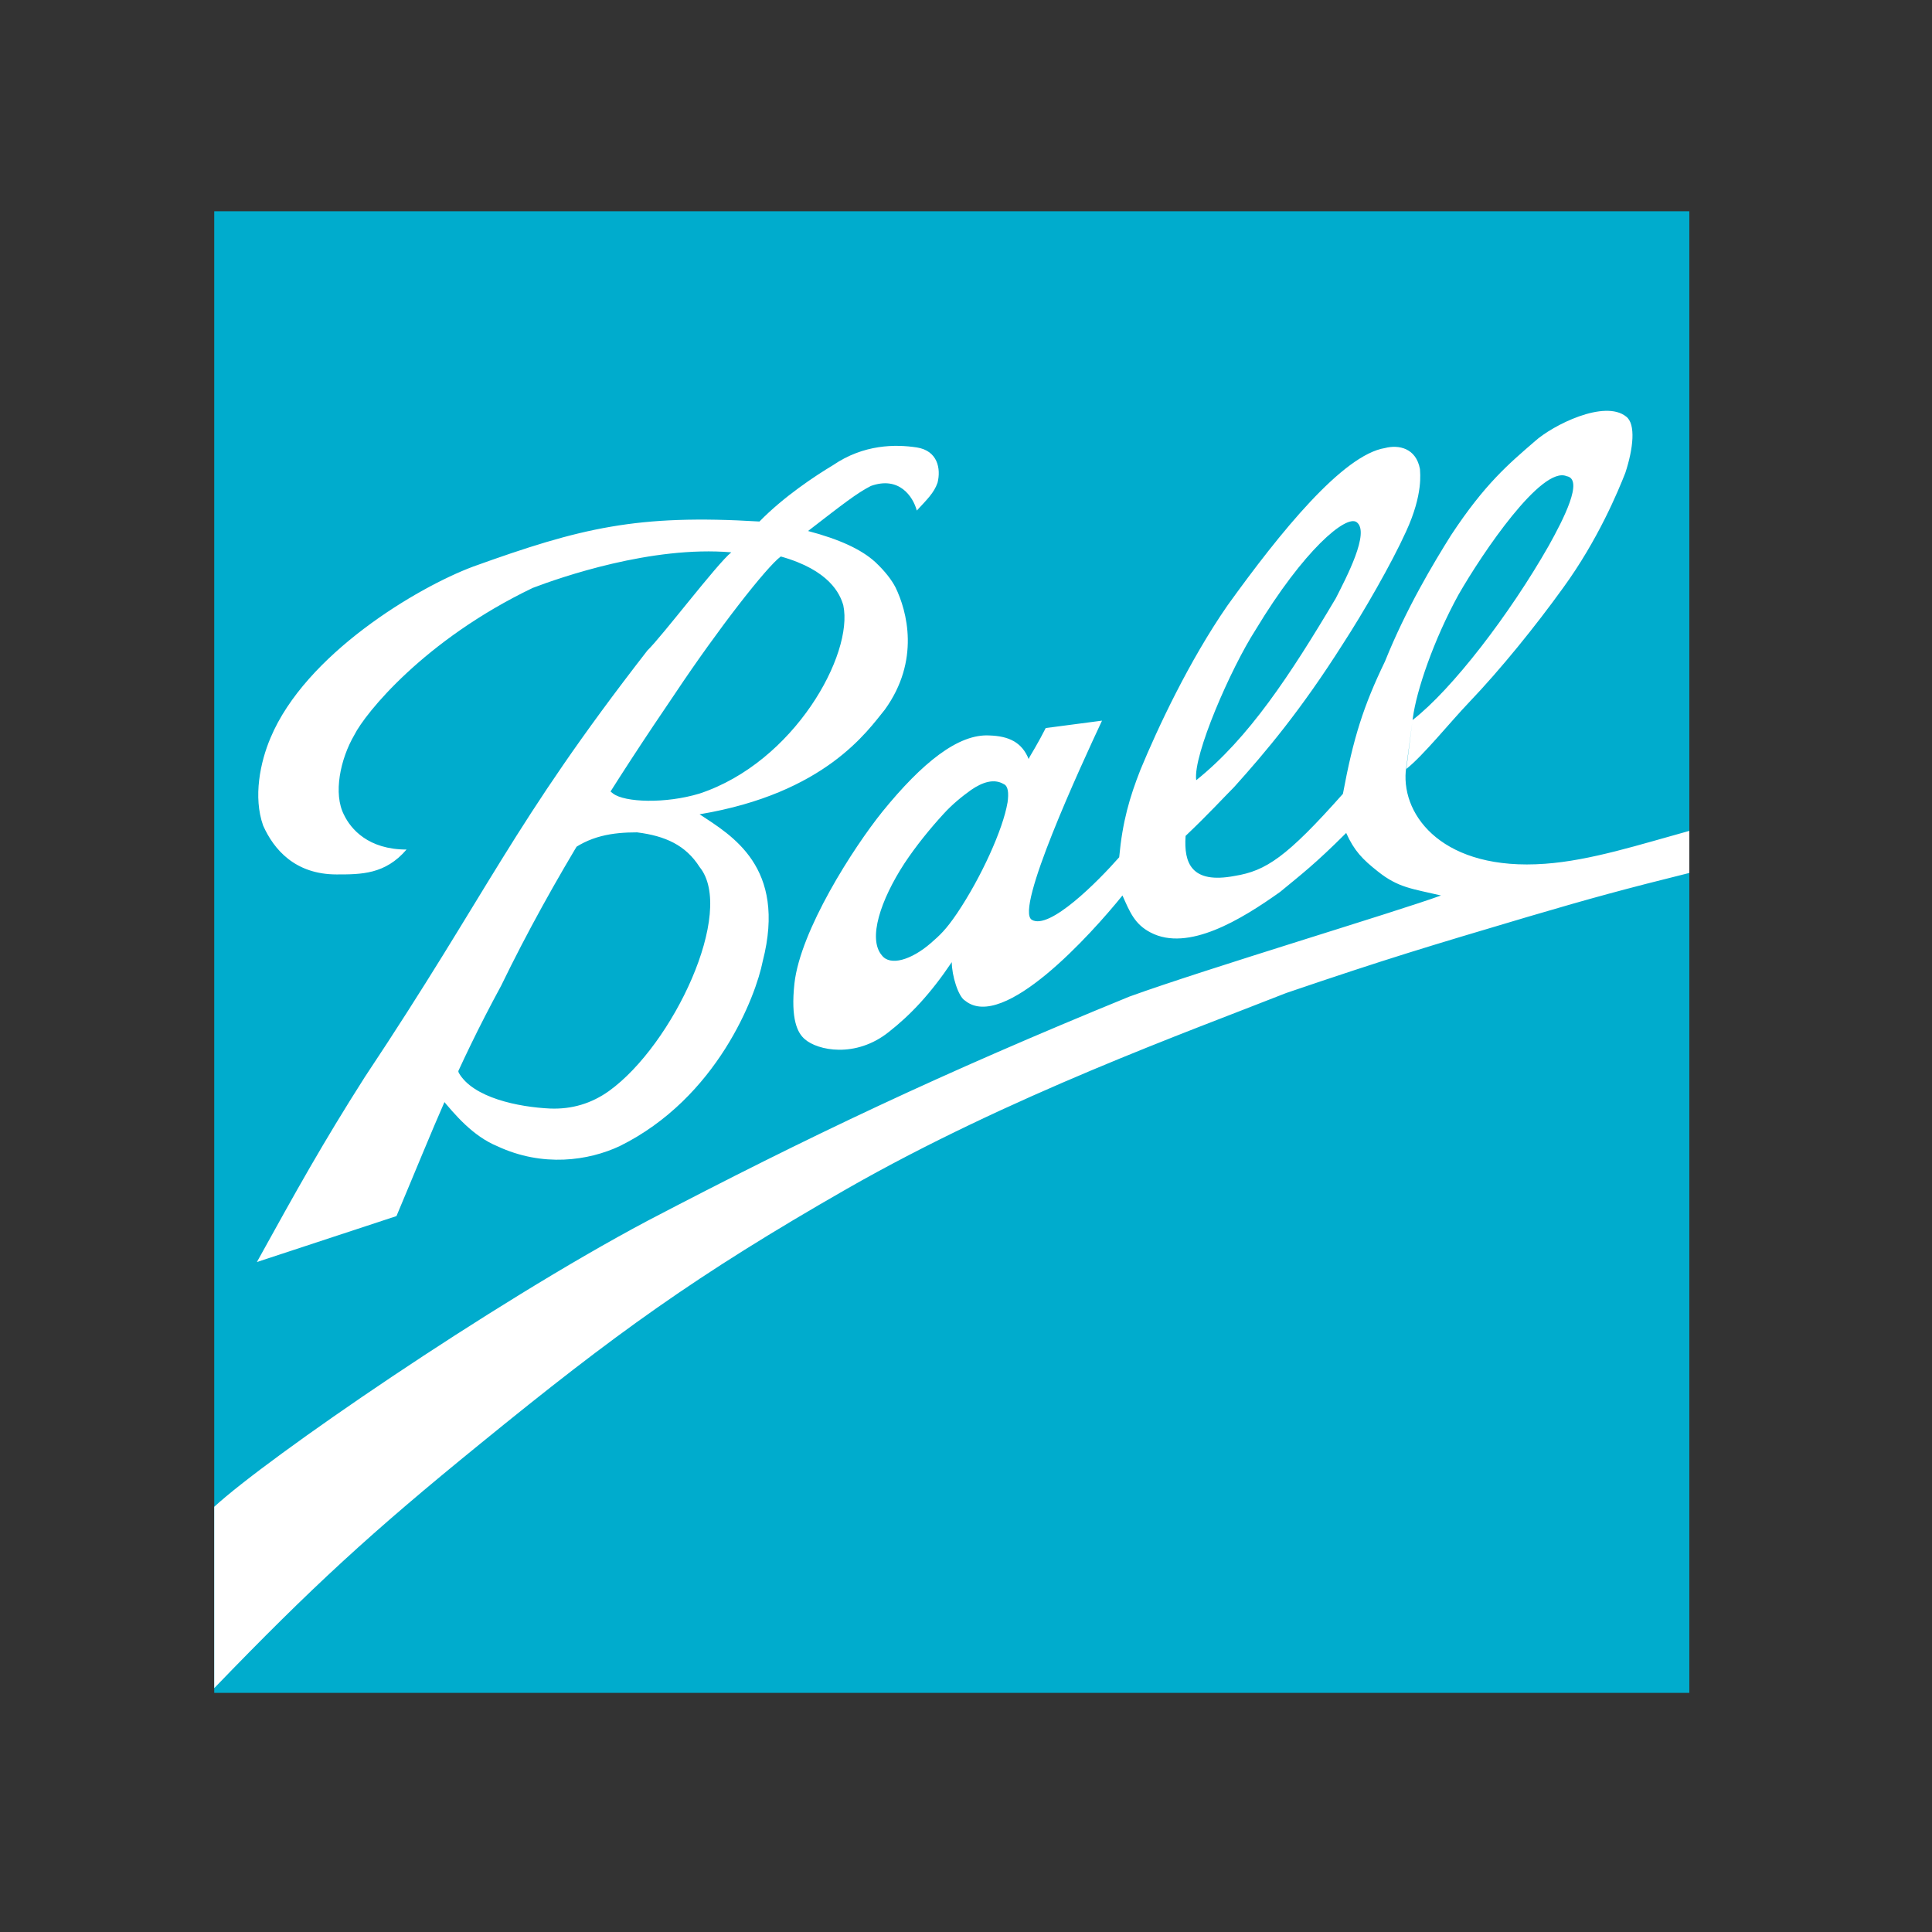
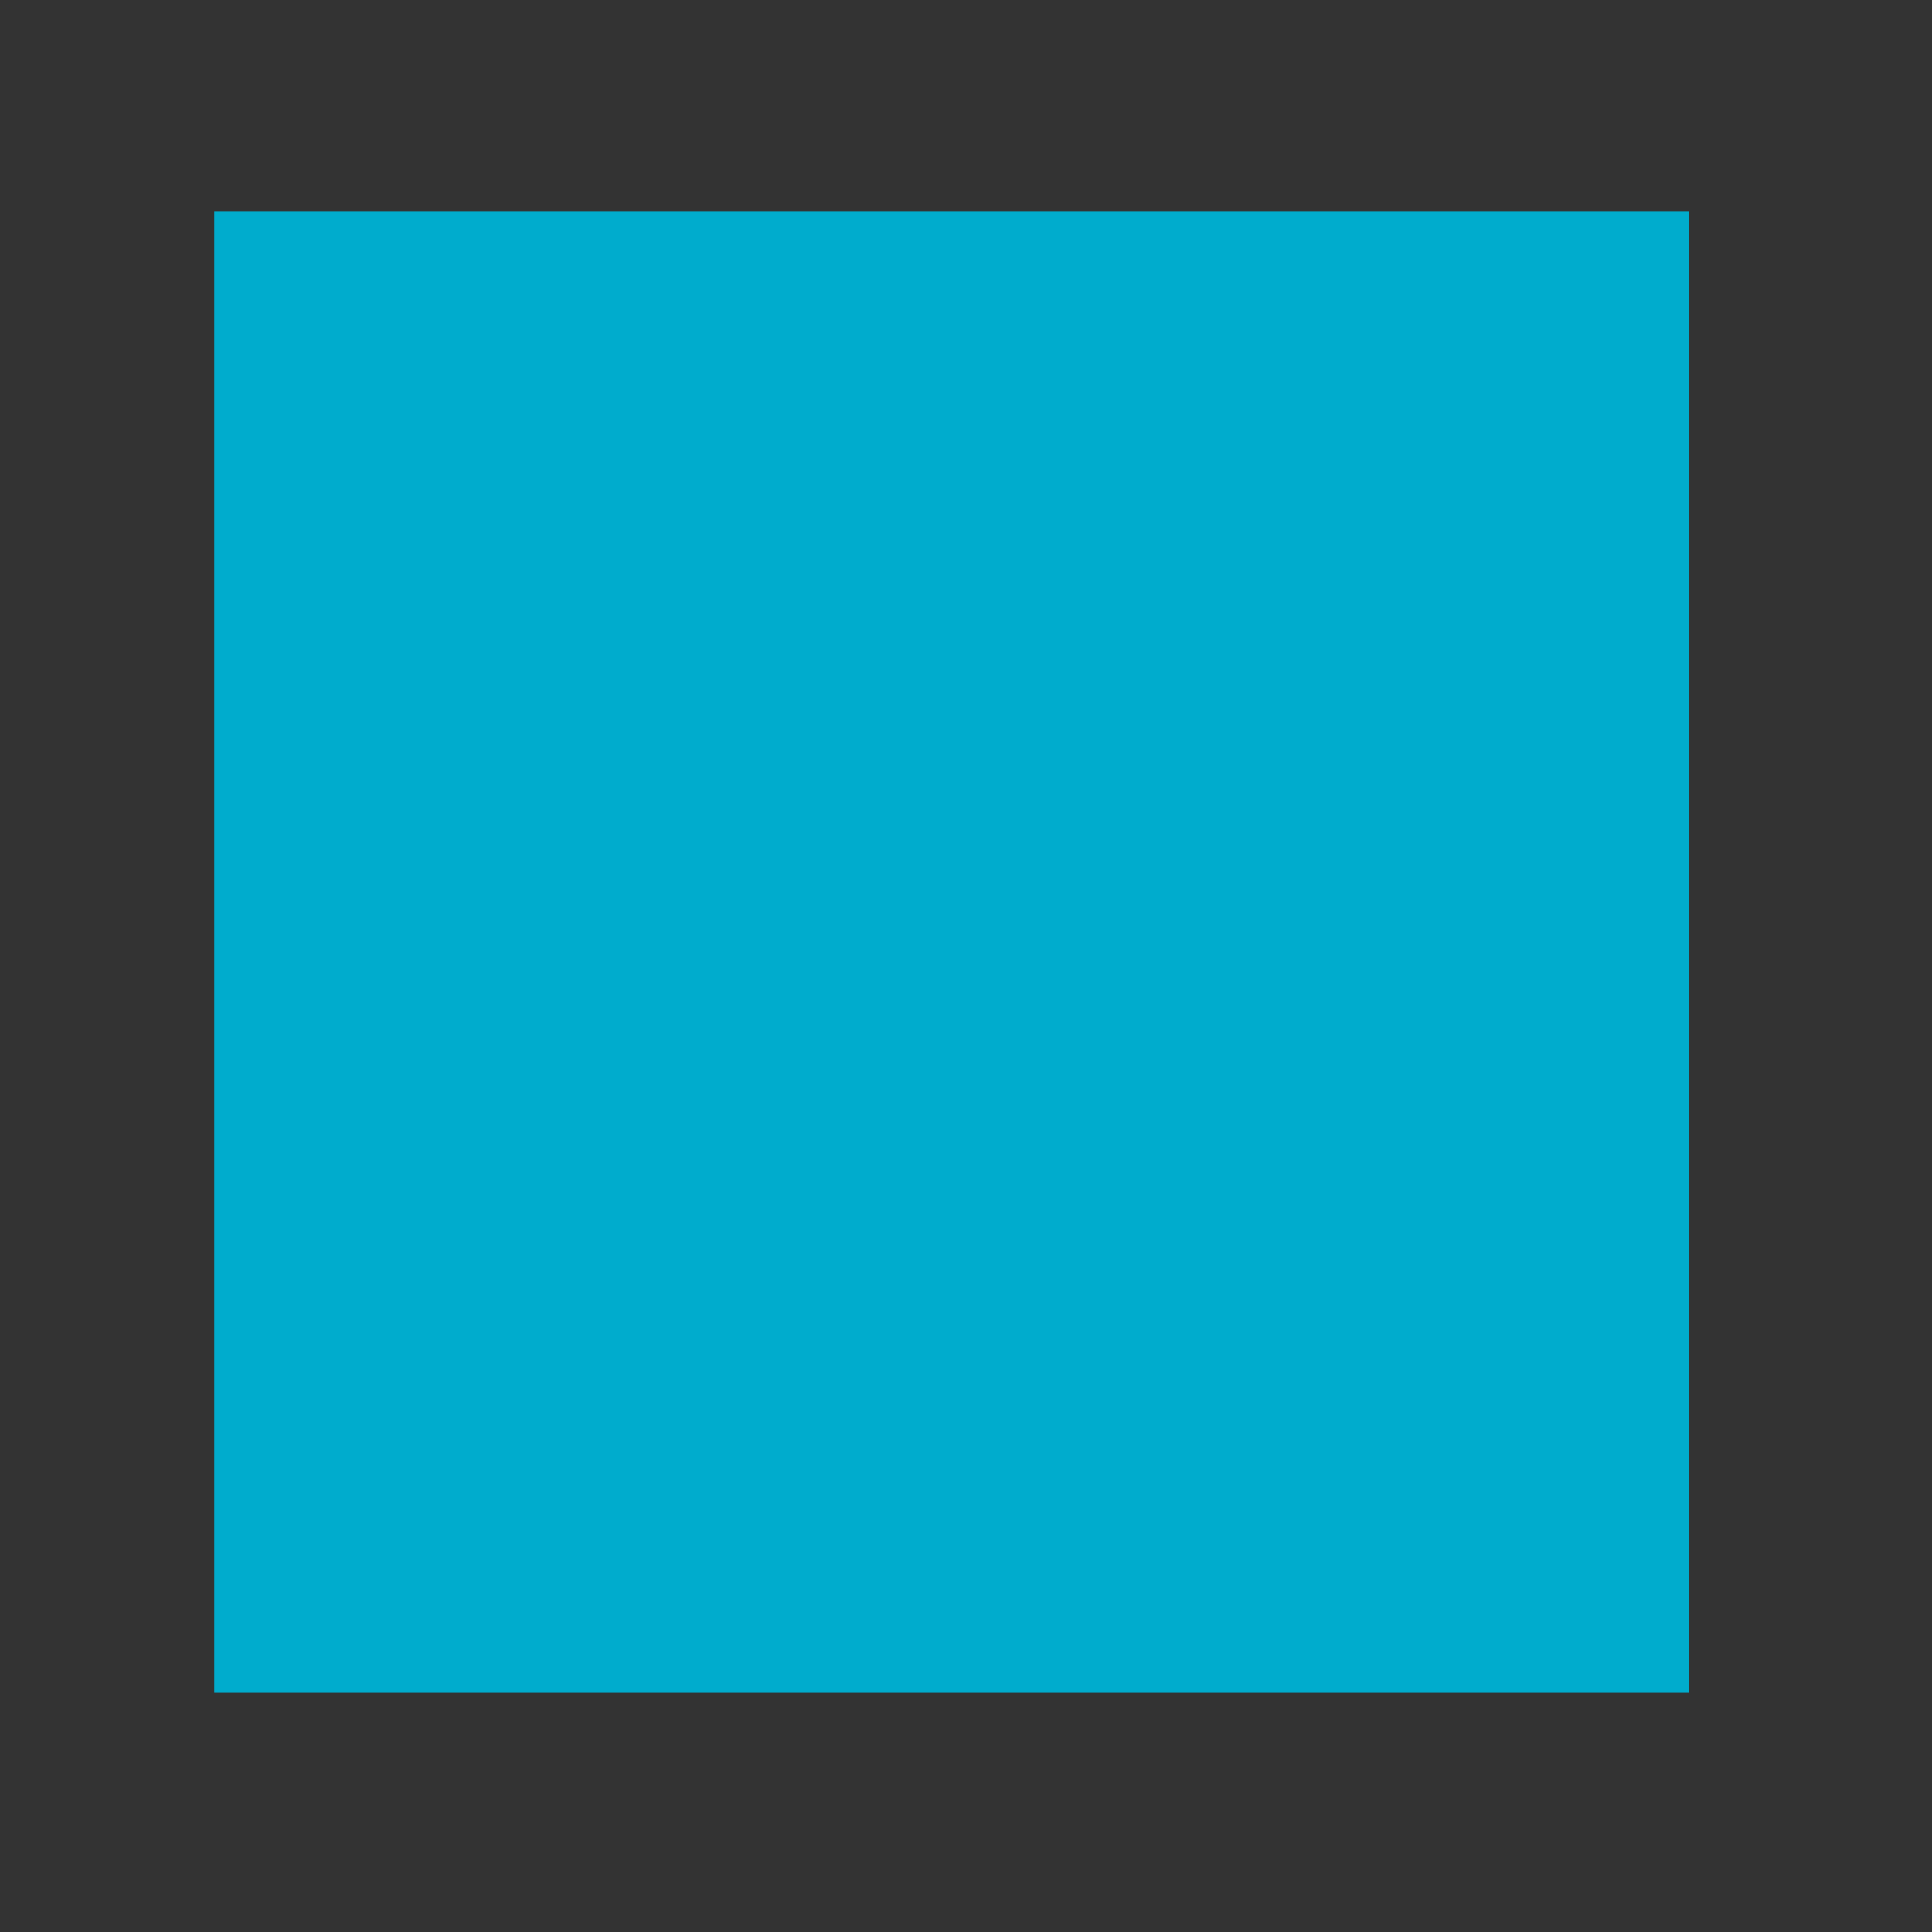
<svg xmlns="http://www.w3.org/2000/svg" version="1.1" id="layer" x="0px" y="0px" viewBox="-153 -46 652 652" style="enable-background:new -153 -46 652 652;" xml:space="preserve">
  <rect x="-153" y="-46" width="652" height="652" fill="#333333" stroke="none" />
  <style type="text/css">
	.st0{fill:#00ACCD;}
	.st1{fill:#FFFFFF;}
</style>
  <rect x="-80.7" y="25.3" class="st0" width="497.8" height="500" />
-   <path class="st1" d="M-66.3,379.9c13.6-24.6,22.2-40.1,36.4-62.4c42.4-63.7,49.4-84.8,95.4-144c4.9-4.7,23.6-29.4,28.3-33.1  c-26.9-2.3-57.8,8.5-67,12c-36.7,17.6-56.6,42.4-60.2,49.6c-4.8,8.2-7.2,19.9-3.5,27c2.3,4.8,8.2,11.7,21.1,11.7  c-7.2,8.4-15.3,8.4-23.6,8.4c-14,0-21.2-8.4-24.8-16.5c-3.4-9.6-1-21.4,2.5-29.6c11.8-28.2,49.4-50.7,68.4-57.8  c36.4-13.1,55.3-17.7,96.6-15.2c8.2-8.4,18.8-15.4,24.8-19c10.4-7.1,21.1-7.1,28.3-6c7,1.1,8.2,7.1,7,11.9c-1.2,3.5-3.7,5.8-7,9.4  c-1.3-4.8-6-11.7-15.5-8.3c-4.7,2.4-9.3,6-21.2,15.2c10.6,2.8,18,6.2,22.7,10.5c3.3,3.1,5.5,6,6.8,8.5c3.9,8,8.4,24.7-3.6,41.3  c-5.8,7.1-20,28.2-62.5,35.3c10.7,7.1,29.5,17.7,21.3,49.6c-2.3,11.7-15.3,46.1-48.3,62.4c-10.5,4.9-25.9,7.2-41.3,0  c-8.2-3.4-14.2-10.5-19-16.3l9.5-21.4c-1,3.7-4.7,9.4-3.5,12.9c4.8,8.5,20.2,11.6,30.8,12.1c7.4,0.3,14-1.7,19.9-5.9  c21.7-15.6,42.8-60.6,30.6-75.6c-4.7-7.4-11.6-10.5-21.1-11.7c-8.2,0-16.2,1.1-23.6,7.1l14.2-24.8c-1,3.4,0.6,4,1.3,4.6  c3.9,3,17.7,3.5,29.2,0c32-10.6,52-47,48.5-63.5c-1.1-3.9-4.7-11.9-21.1-16.5c-4.8,3.5-21.3,24.7-35.5,46  c-20,29.4-41.1,62.2-58.9,98.9c-15.3,28.2-22.5,47.3-35.3,77.7L-66.3,379.9z M321.4,214.3c-1.3,15.3,12.9,33.7,47,31.2  c15.4-1.1,32-6.5,48.7-11.1v14.2c-21.3,5.3-32.8,8.4-54.5,14.8c-34,10.1-47.1,14-81.5,25.7c-32.9,13-93.3,34.7-148.3,66.1  c-51,29.2-78.2,48.9-123.7,86c-36.9,30-56.8,48.3-89.8,82.5v-61.2c17.9-16.5,93.3-68.4,146.2-96.5c54.3-28.4,99.1-49.7,162.7-75.7  c26-9.4,90.7-28.8,105.1-34.1c-9.8-2.3-14.4-2.6-21.3-8.1c-5.2-4.1-8-7-10.7-13c-10.5,10.5-15.4,14.2-22.3,19.9  c-13.2,9.4-31.1,20.3-43.7,13.7c-5.4-2.8-7-6.9-9.5-12.5c-10.5,13-40.2,46-53.1,35.5c-2.3-1.3-4.5-8.5-4.5-13  c-7.2,10.7-13.9,17.8-21.3,23.6c-11.2,8.9-24,6.2-28.3,2.4c-2.5-2.1-4.8-6.8-3.5-18.8c2-17.9,19.8-45.7,29.7-58  c13.4-16.5,25.6-26.3,36.1-25.7c6.4,0.2,11,2.2,13.3,8.1l-7.2,14.7c0.5-3.5,0.2-5.8-1.3-6.4c-3.2-1.9-7.1-0.7-11,2  c-3.1,2.2-6.5,5-9.3,8.1c-4.5,4.9-9.3,10.8-13.2,16.7c-8,12.3-12.4,25.4-7.6,31c2.8,3.7,9.9,1.6,16.5-4.1c3.1-2.7,5.1-4.5,8.9-10.1  c8.2-12.2,15.5-28.4,17-37.3l7.5-15.5c0,0,3.1-5.1,5.4-9.7l19-2.5c-7.2,15.4-29.5,63.7-23.7,67.2c5.9,3.6,22.3-12.9,29.5-21.1  c1.1-12,3.5-20.2,7.2-29.6c5.8-14,16.3-36.5,29.3-55.3c17.9-24.9,39-50.9,53.2-53.2c4.6-1.2,10.5,0,11.8,7.1c0,1.2,1.2,8.3-4.7,21.1  c-4.9,10.8-14.4,27.3-21.3,37.9c-14.2,22.4-26,36.4-36.7,48.3c-3.5,3.5-8.5,9-16.4,16.5l3.6-18.8c17.7-14.2,31.6-35.3,47.1-61.4  c3.5-6.9,11.7-22.4,7-25.7c-3.5-2.5-17.7,9.2-34.1,36.4c-8.3,12.9-21.2,42.4-20,50.7l-3.6,18.9c-0.6,9,1.9,16.2,16.6,13.4  c10.5-1.7,17.5-6.3,36.5-27.7c3.5-18.8,6.9-29.6,14.2-44.7c7.1-17.7,16.4-33.2,22.3-42.6c11.4-17.3,19.4-24,28.3-31.7  c6-5.4,23.5-14.2,30.8-8.3c3.3,2.5,2.4,10.8-0.3,19c-2.4,6.1-9.2,22.6-21,38.8c-9.3,12.9-21,27.4-31.8,38.7  c-6.4,6.7-15.3,17.8-21.1,22.4l2.1-16.5c13.4-10.4,32.8-35.7,46-58.9c4.9-8.8,11.9-22.4,6-23.4c-8.4-3.6-28.3,25.7-36.5,40  c-8.4,15.3-14.2,32.4-15.4,41.6L321.4,214.3z" />
</svg>